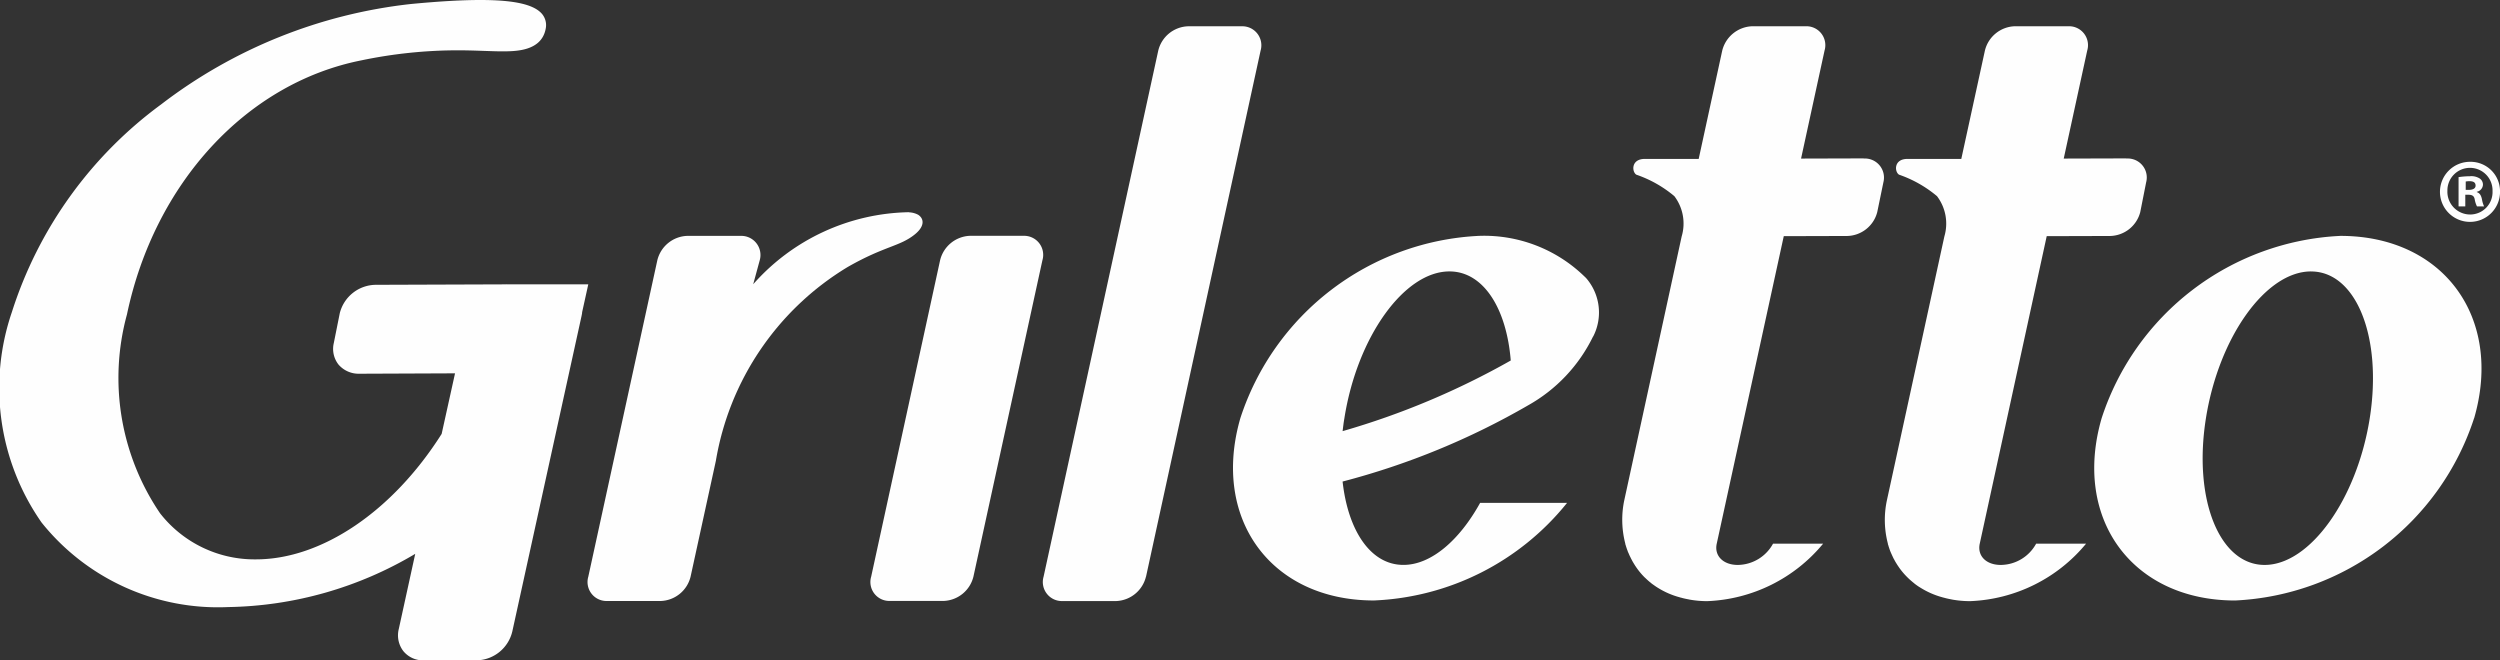
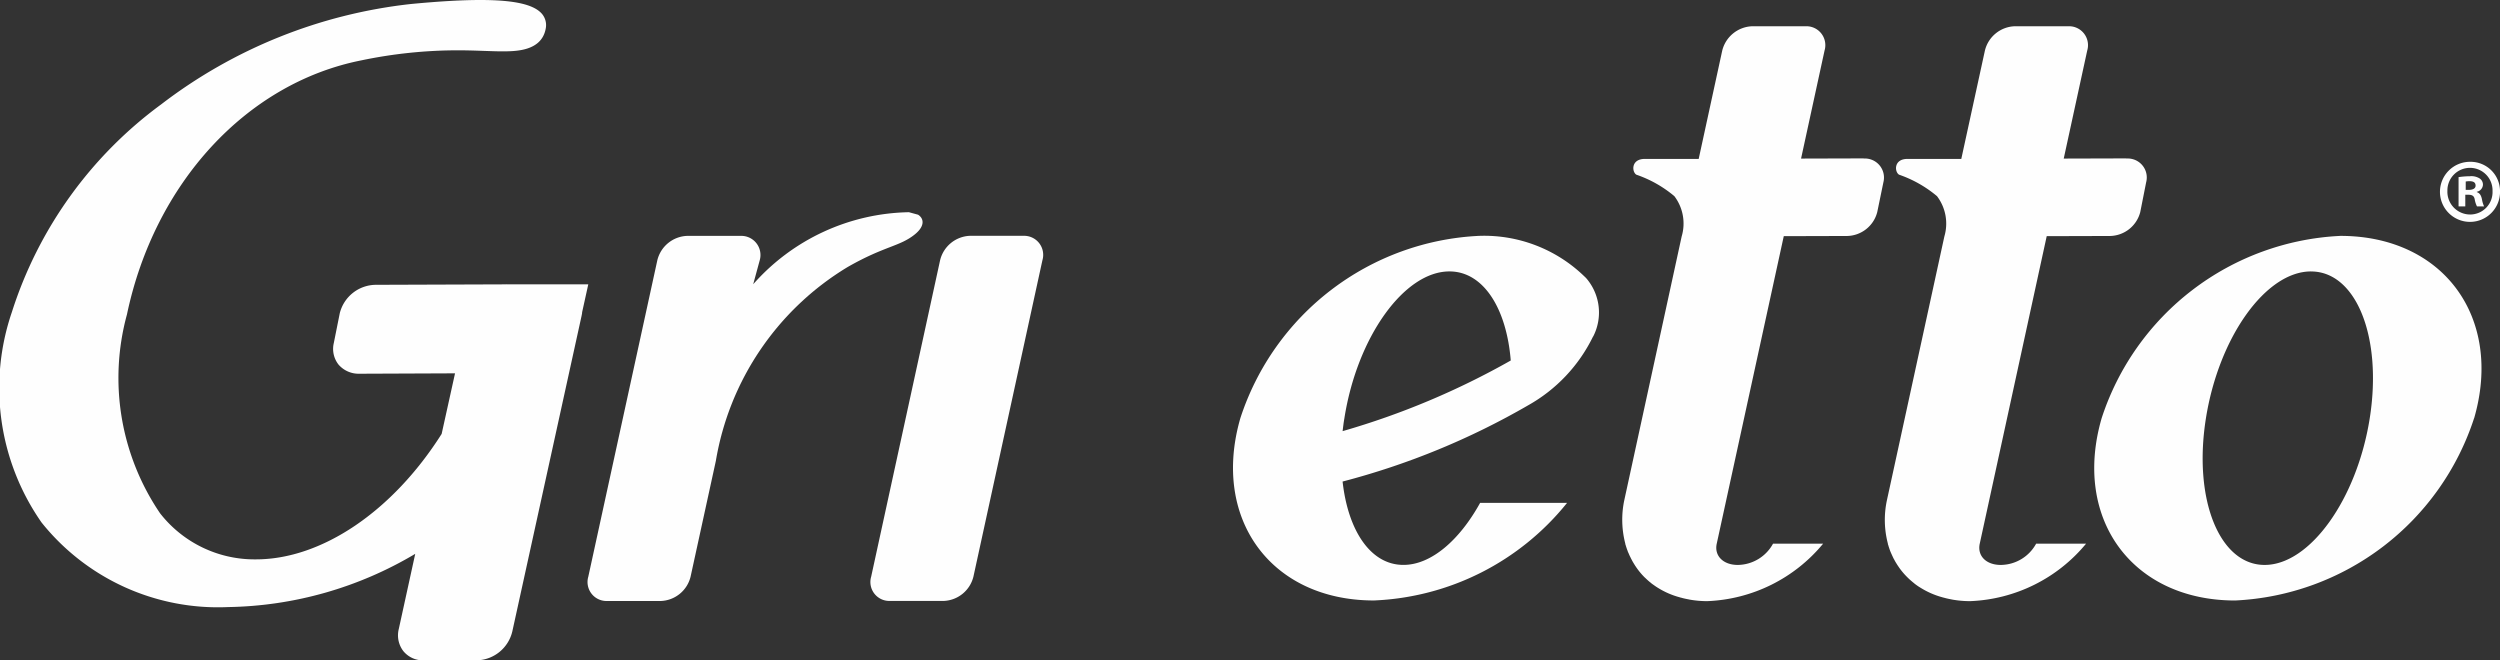
<svg xmlns="http://www.w3.org/2000/svg" width="81.395" height="21.499" viewBox="0 0 81.395 21.499">
  <rect x="0" y="0" width="81.395" height="21.499" fill="#333333" stroke="none" />
  <g id="Grupo_84" data-name="Grupo 84" transform="translate(-612.559 -18.75)">
    <g id="Grupo_83" data-name="Grupo 83">
      <path id="Caminho_12" data-name="Caminho 12" d="M206.7,66.193a1.039,1.039,0,0,1-.963.792h-1.749a.616.616,0,0,1-.617-.792l2.244-10.3a1.04,1.04,0,0,1,.963-.795h1.749a.62.62,0,0,1,.619.795Z" transform="translate(437.552 -28.67)" fill="#fefefe" />
-       <path id="Caminho_13" data-name="Caminho 13" d="M246.971,24.06a1.041,1.041,0,0,1-.966.793h-1.747a.62.62,0,0,1-.62-.793l3.734-17.13a1.035,1.035,0,0,1,.962-.79h1.748a.619.619,0,0,1,.622.79l-3.731,17.13Z" transform="translate(402.898 13.466)" fill="#fefefe" />
      <path id="Caminho_14" data-name="Caminho 14" d="M501.529,61.037a8.61,8.61,0,0,1-7.779,5.934c-3.348,0-5.3-2.657-4.346-5.937a8.607,8.607,0,0,1,7.775-5.934c3.352,0,5.3,2.661,4.352,5.938m-5.311-4.781c-1.473,0-3,2.137-3.421,4.778s.439,4.778,1.911,4.778,3.005-2.137,3.422-4.775-.439-4.78-1.912-4.78" transform="translate(191.581 -28.67)" fill="#fefefe" />
      <path id="Caminho_16" data-name="Caminho 16" d="M13.782,21.5a.827.827,0,0,1-.652-.3.844.844,0,0,1-.149-.723l.535-2.445a12.278,12.278,0,0,1-6.089,1.733A7.356,7.356,0,0,1,1.35,17.011a7.64,7.64,0,0,1-.967-6.848A13.453,13.453,0,0,1,5.242,3.4,16.293,16.293,0,0,1,13.379.13C14.269.045,15.026,0,15.631,0c1.114,0,1.756.146,2.016.457a.568.568,0,0,1,.118.473c-.135.742-.98.742-1.434.742-.167,0-.34-.007-.553-.014-.315-.011-.6-.02-.861-.02a15.383,15.383,0,0,0-3.168.33C8.021,2.714,5.03,5.96,4.13,10.24a7.838,7.838,0,0,0,1.079,6.472,3.9,3.9,0,0,0,3.12,1.5c2.141,0,4.452-1.565,6.047-4.085l.436-1.972-3.118.013a.865.865,0,0,1-.677-.3.826.826,0,0,1-.152-.7l.194-.969a1.22,1.22,0,0,1,1.164-.926l4.215-.015a.719.719,0,0,1,.1,0H19.15l-.2.907c0,.039-.01.075-.017.114L16.677,20.558a1.221,1.221,0,0,1-1.147.941H13.784Z" transform="translate(612.562 18.75)" fill="#fefefe" />
      <path id="Caminho_17" data-name="Caminho 17" d="M299.726,58.377a1.709,1.709,0,0,0-.191-1.858.79.79,0,0,0-.095-.1,4.687,4.687,0,0,0-3.425-1.32,8.608,8.608,0,0,0-7.775,5.934c-.948,3.28,1,5.937,4.348,5.937a8.512,8.512,0,0,0,6.289-3.178h-2.831c-.675,1.222-1.6,2.023-2.5,2.02h0c-1.061,0-1.8-1.108-1.978-2.714a24.287,24.287,0,0,0,6.045-2.484,5.147,5.147,0,0,0,2.109-2.237m-5.944,7.436h0Zm-.544,0h0m-1.666-4.353c.018-.142.033-.28.059-.425.415-2.641,1.946-4.78,3.421-4.778,1.1,0,1.857,1.195,1.995,2.9a25.3,25.3,0,0,1-5.474,2.3" transform="translate(364.703 -28.67)" fill="#fefefe" />
      <path id="Caminho_20" data-name="Caminho 20" d="M448.123,10.433l-2.045.006.765-3.518a.616.616,0,0,0-.617-.79h-1.749a1.037,1.037,0,0,0-.965.79l-.769,3.529h-1.754c-.446,0-.425.417-.273.513a3.9,3.9,0,0,1,1.236.7,1.478,1.478,0,0,1,.24,1.31l-1.873,8.6h0a3.052,3.052,0,0,0,.033,1.4h0l0,.006c0,.018.011.035.015.054.018.06.038.12.059.177.011.028.022.052.032.077.022.047.045.1.067.145.011.025.025.049.038.071.026.053.056.1.088.151.01.015.024.038.035.053a2.28,2.28,0,0,0,.305.368.362.362,0,0,0,.033.032c.045.045.1.089.148.131a.364.364,0,0,1,.046.038c.049.038.1.075.16.113.013.006.025.017.04.024a2.622,2.622,0,0,0,.715.311.218.218,0,0,0,.043.011c.075.022.151.038.229.053a.065.065,0,0,1,.026.006h0a3.293,3.293,0,0,0,.606.054,5.154,5.154,0,0,0,3.769-1.872H445.18a1.324,1.324,0,0,1-1.153.693c-.48,0-.767-.3-.684-.69l2.181-10.014,2.066-.006a1.037,1.037,0,0,0,.979-.776l.192-.97a.618.618,0,0,0-.643-.775" transform="translate(233.672 13.474)" fill="#fefefe" />
      <path id="Caminho_21" data-name="Caminho 21" d="M386.792,10.433l-2.045.006.765-3.518a.616.616,0,0,0-.619-.79h-1.745a1.044,1.044,0,0,0-.967.79l-.767,3.529h-1.754c-.449,0-.427.417-.277.513a3.87,3.87,0,0,1,1.239.7,1.475,1.475,0,0,1,.238,1.31l-1.871,8.6h0a3.089,3.089,0,0,0,.035,1.4.006.006,0,0,0,0,.006c0,.018.011.035.015.054.018.06.038.12.06.177a.468.468,0,0,0,.032.077,1.5,1.5,0,0,0,.067.145c.011.025.024.049.036.071.026.053.056.1.086.151.014.015.021.038.035.053a2.265,2.265,0,0,0,.3.368l.035.032c.047.045.095.089.148.131a.356.356,0,0,1,.045.038c.053.038.106.075.162.113.014.006.024.017.039.024a2.613,2.613,0,0,0,.716.311.182.182,0,0,0,.042.011c.075.022.151.038.229.053a.06.06,0,0,1,.026.006s0,0,0,0a3.245,3.245,0,0,0,.6.054,5.154,5.154,0,0,0,3.769-1.872h-1.631a1.325,1.325,0,0,1-1.15.693c-.475,0-.769-.3-.684-.69l2.183-10.014,2.066-.006a1.035,1.035,0,0,0,.977-.776l.2-.97a.621.621,0,0,0-.644-.775" transform="translate(286.451 13.474)" fill="#fefefe" />
-       <path id="Caminho_22" data-name="Caminho 22" d="M147.742,49.494a6.927,6.927,0,0,0-5.07,2.345l.212-.779a.623.623,0,0,0-.622-.795h-1.747a1.039,1.039,0,0,0-.965.795l-2.247,10.3a.618.618,0,0,0,.62.792h1.745a1.038,1.038,0,0,0,.965-.792l.822-3.765a9.137,9.137,0,0,1,4.293-6.317c1.214-.693,1.695-.663,2.19-1.065.353-.29.275-.53.1-.638a.69.69,0,0,0-.3-.077" transform="translate(494.41 -23.835)" fill="#fefefe" />
+       <path id="Caminho_22" data-name="Caminho 22" d="M147.742,49.494a6.927,6.927,0,0,0-5.07,2.345l.212-.779a.623.623,0,0,0-.622-.795h-1.747a1.039,1.039,0,0,0-.965.795l-2.247,10.3a.618.618,0,0,0,.62.792h1.745a1.038,1.038,0,0,0,.965-.792l.822-3.765a9.137,9.137,0,0,1,4.293-6.317c1.214-.693,1.695-.663,2.19-1.065.353-.29.275-.53.1-.638" transform="translate(494.41 -23.835)" fill="#fefefe" />
    </g>
    <path id="Caminho_23" data-name="Caminho 23" d="M571.866,38.746a.978.978,0,1,1-.972-.956.959.959,0,0,1,.972.956m-1.714,0a.742.742,0,0,0,.744.76.73.73,0,0,0,.726-.757.735.735,0,1,0-1.469,0m.585.493h-.222v-.953a2.658,2.658,0,0,1,.368-.029.507.507,0,0,1,.326.077.242.242,0,0,1,.1.2.248.248,0,0,1-.2.229v.011c.093.031.139.1.167.231a.914.914,0,0,0,.07.234h-.231a.8.8,0,0,1-.075-.234c-.02-.1-.075-.145-.2-.145h-.106v.379Zm.006-.538h.107c.12,0,.219-.04.219-.138s-.061-.145-.2-.145a.657.657,0,0,0-.121.011V38.7Z" transform="translate(122.089 -13.772)" fill="#fefefe" />
  </g>
</svg>